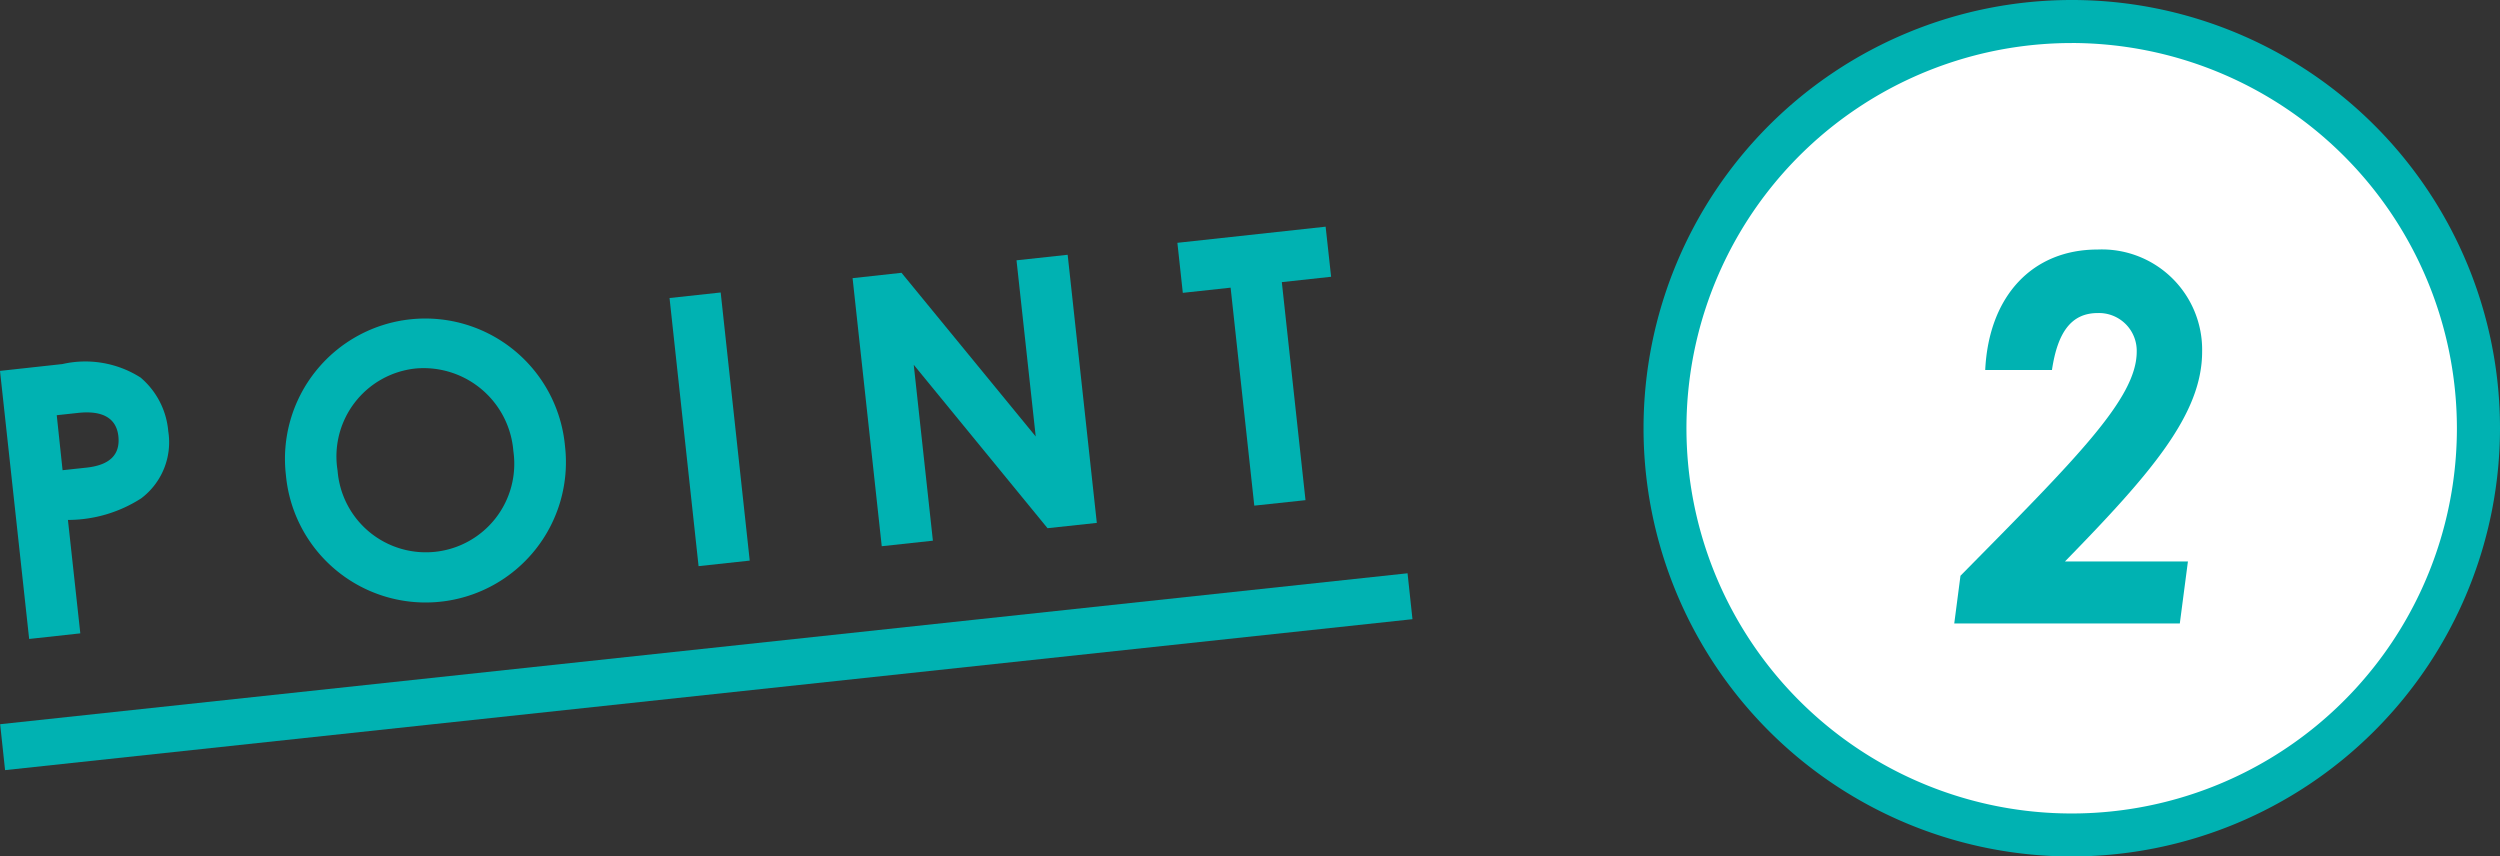
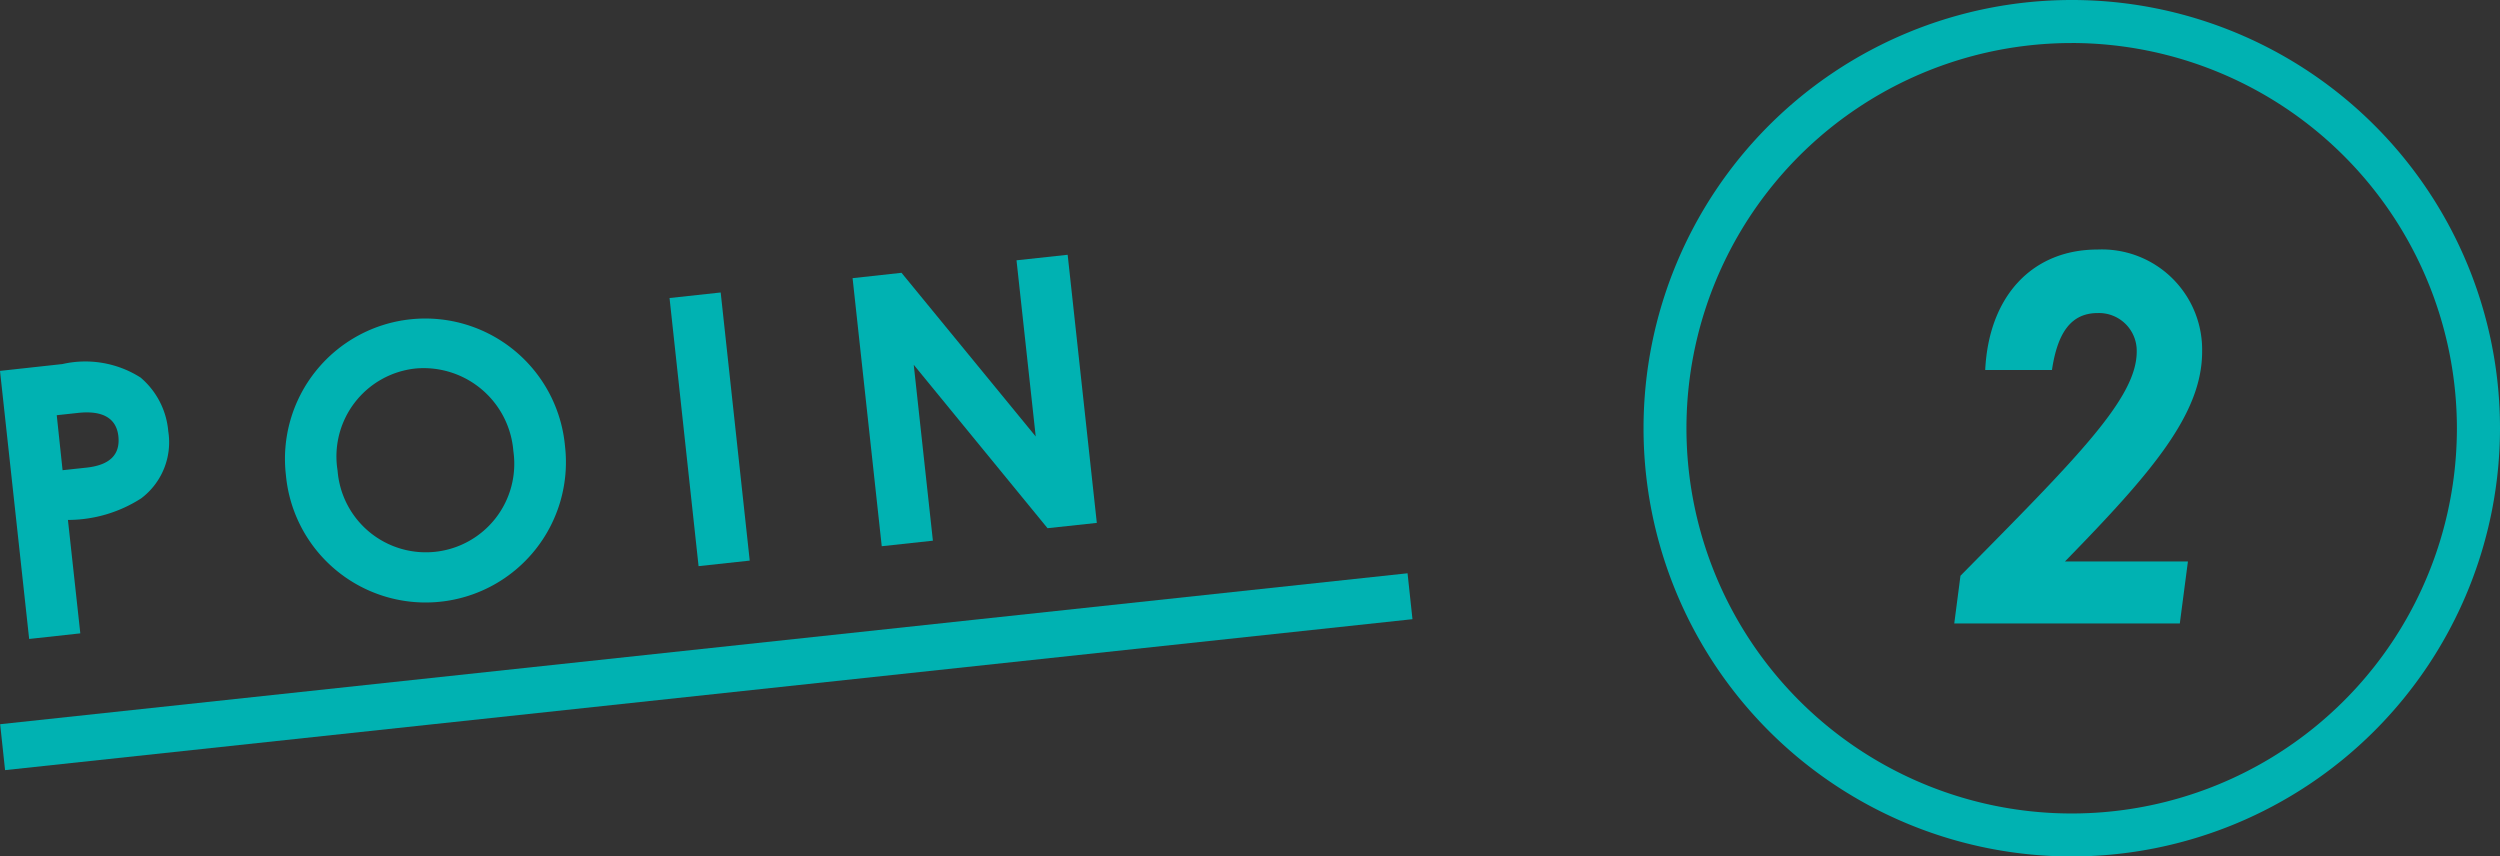
<svg xmlns="http://www.w3.org/2000/svg" id="グループ_365" data-name="グループ 365" width="84.458" height="28.934" viewBox="0 0 84.458 28.934">
  <rect x="0" y="0" width="84.458" height="28.934" fill="#333333" stroke="none" />
  <defs>
    <clipPath id="clip-path">
      <rect id="長方形_236" data-name="長方形 236" width="84.458" height="28.934" fill="none" />
    </clipPath>
  </defs>
  <g id="グループ_364" data-name="グループ 364" transform="translate(0 0)" clip-path="url(#clip-path)">
-     <path id="パス_2134" data-name="パス 2134" d="M54.535 14.089A13.74 13.74.0 1140.8.349a13.74 13.74.0 0113.74 13.74" transform="translate(29.193 0.377)" fill="#fff" />
    <path id="パス_2135" data-name="パス 2135" d="M41.174 28.934A14.467 14.467.0 1155.642 14.466 14.483 14.483.0 0141.174 28.934m0-27.48A13.014 13.014.0 1054.186 14.466 13.028 13.028.0 0041.174 1.453" transform="translate(28.816 0)" fill="#00b2b2" />
    <path id="パス_2136" data-name="パス 2136" d="M31.964 15.075c3.913-3.965 5.954-5.99 5.954-7.57A1.275 1.275.0 0036.6 6.2c-.894.0-1.356.653-1.545 1.923H32.8c.121-2.507 1.6-4.069 3.794-4.069a3.387 3.387.0 013.534 3.449c0 2.112-1.715 4.1-4.634 7.089h4.154l-.274 2.094h-7.62z" transform="translate(34.267 4.376)" fill="#00b2b2" />
    <path id="パス_2137" data-name="パス 2137" d="M0 6.174l2.108-.231a3.48 3.48.0 012.64.455 2.672 2.672.0 01.936 1.811 2.372 2.372.0 01-.913 2.27 4.579 4.579.0 01-2.476.73l.418 3.832-1.728.189zM2.114 9.529l.809-.087C3.7 9.357 4.062 9.012 4 8.392s-.532-.886-1.351-.8l-.732.079z" transform="translate(0 6.356)" fill="#00b2b2" />
    <path id="パス_2138" data-name="パス 2138" d="M14.089 9.478a4.74 4.74.0 11-9.428.985 4.74 4.74.0 119.428-.985m-7.682.836a2.989 2.989.0 105.938-.661 3.041 3.041.0 00-3.314-2.79 2.987 2.987.0 00-2.624 3.451" transform="translate(4.998 5.587)" fill="#00b2b2" />
    <rect id="長方形_234" data-name="長方形 234" width="1.738" height="9.111" transform="translate(22.619 10.068) rotate(-6.181)" fill="#00b2b2" />
    <path id="パス_2139" data-name="パス 2139" d="M13.854 4.93l1.653-.181 4.534 5.53-.649-5.952L21.12 4.14l.985 9.058-1.665.179-4.52-5.52.647 5.942-1.728.187z" transform="translate(14.949 4.467)" fill="#00b2b2" />
-     <path id="パス_2140" data-name="パス 2140" d="M19.132 4.228l5.008-.545.185 1.692-1.665.181.8 7.366-1.73.185-.8-7.364-1.615.175z" transform="translate(20.644 3.975)" fill="#00b2b2" />
    <rect id="長方形_235" data-name="長方形 235" width="47.819" height="1.56" transform="translate(0.005 24.466) rotate(-6.121)" fill="#00b2b2" />
  </g>
</svg>